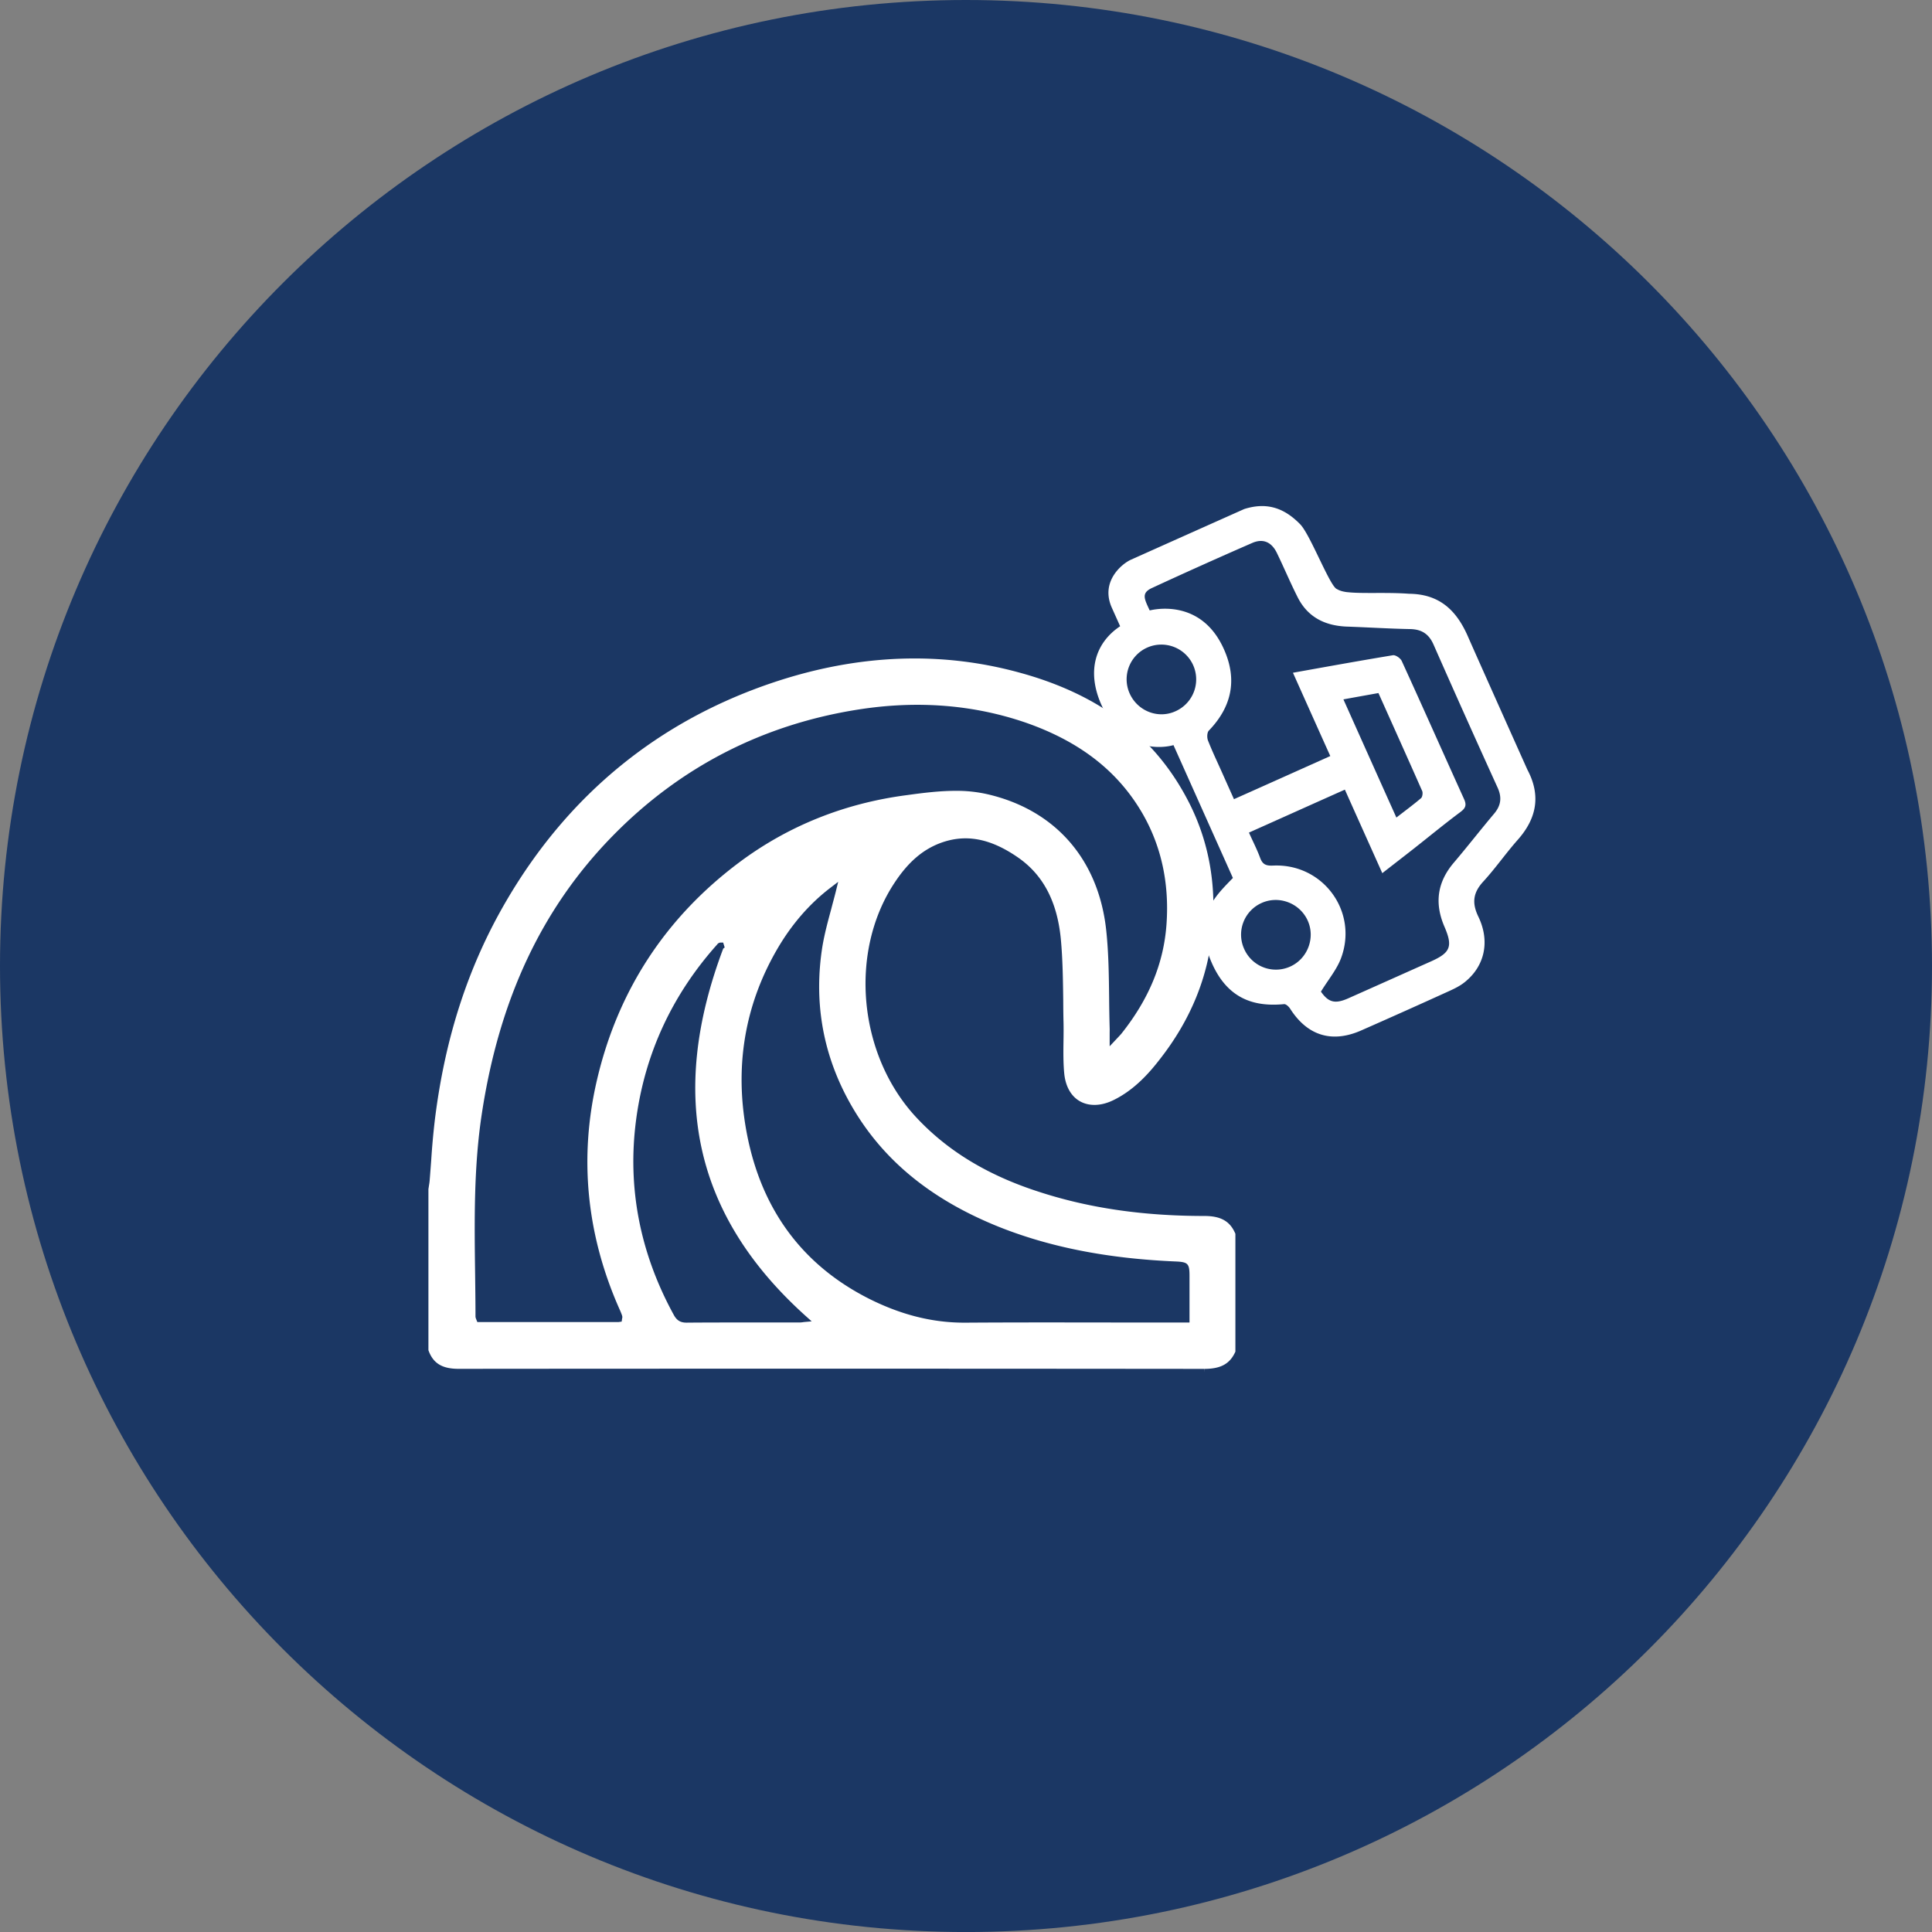
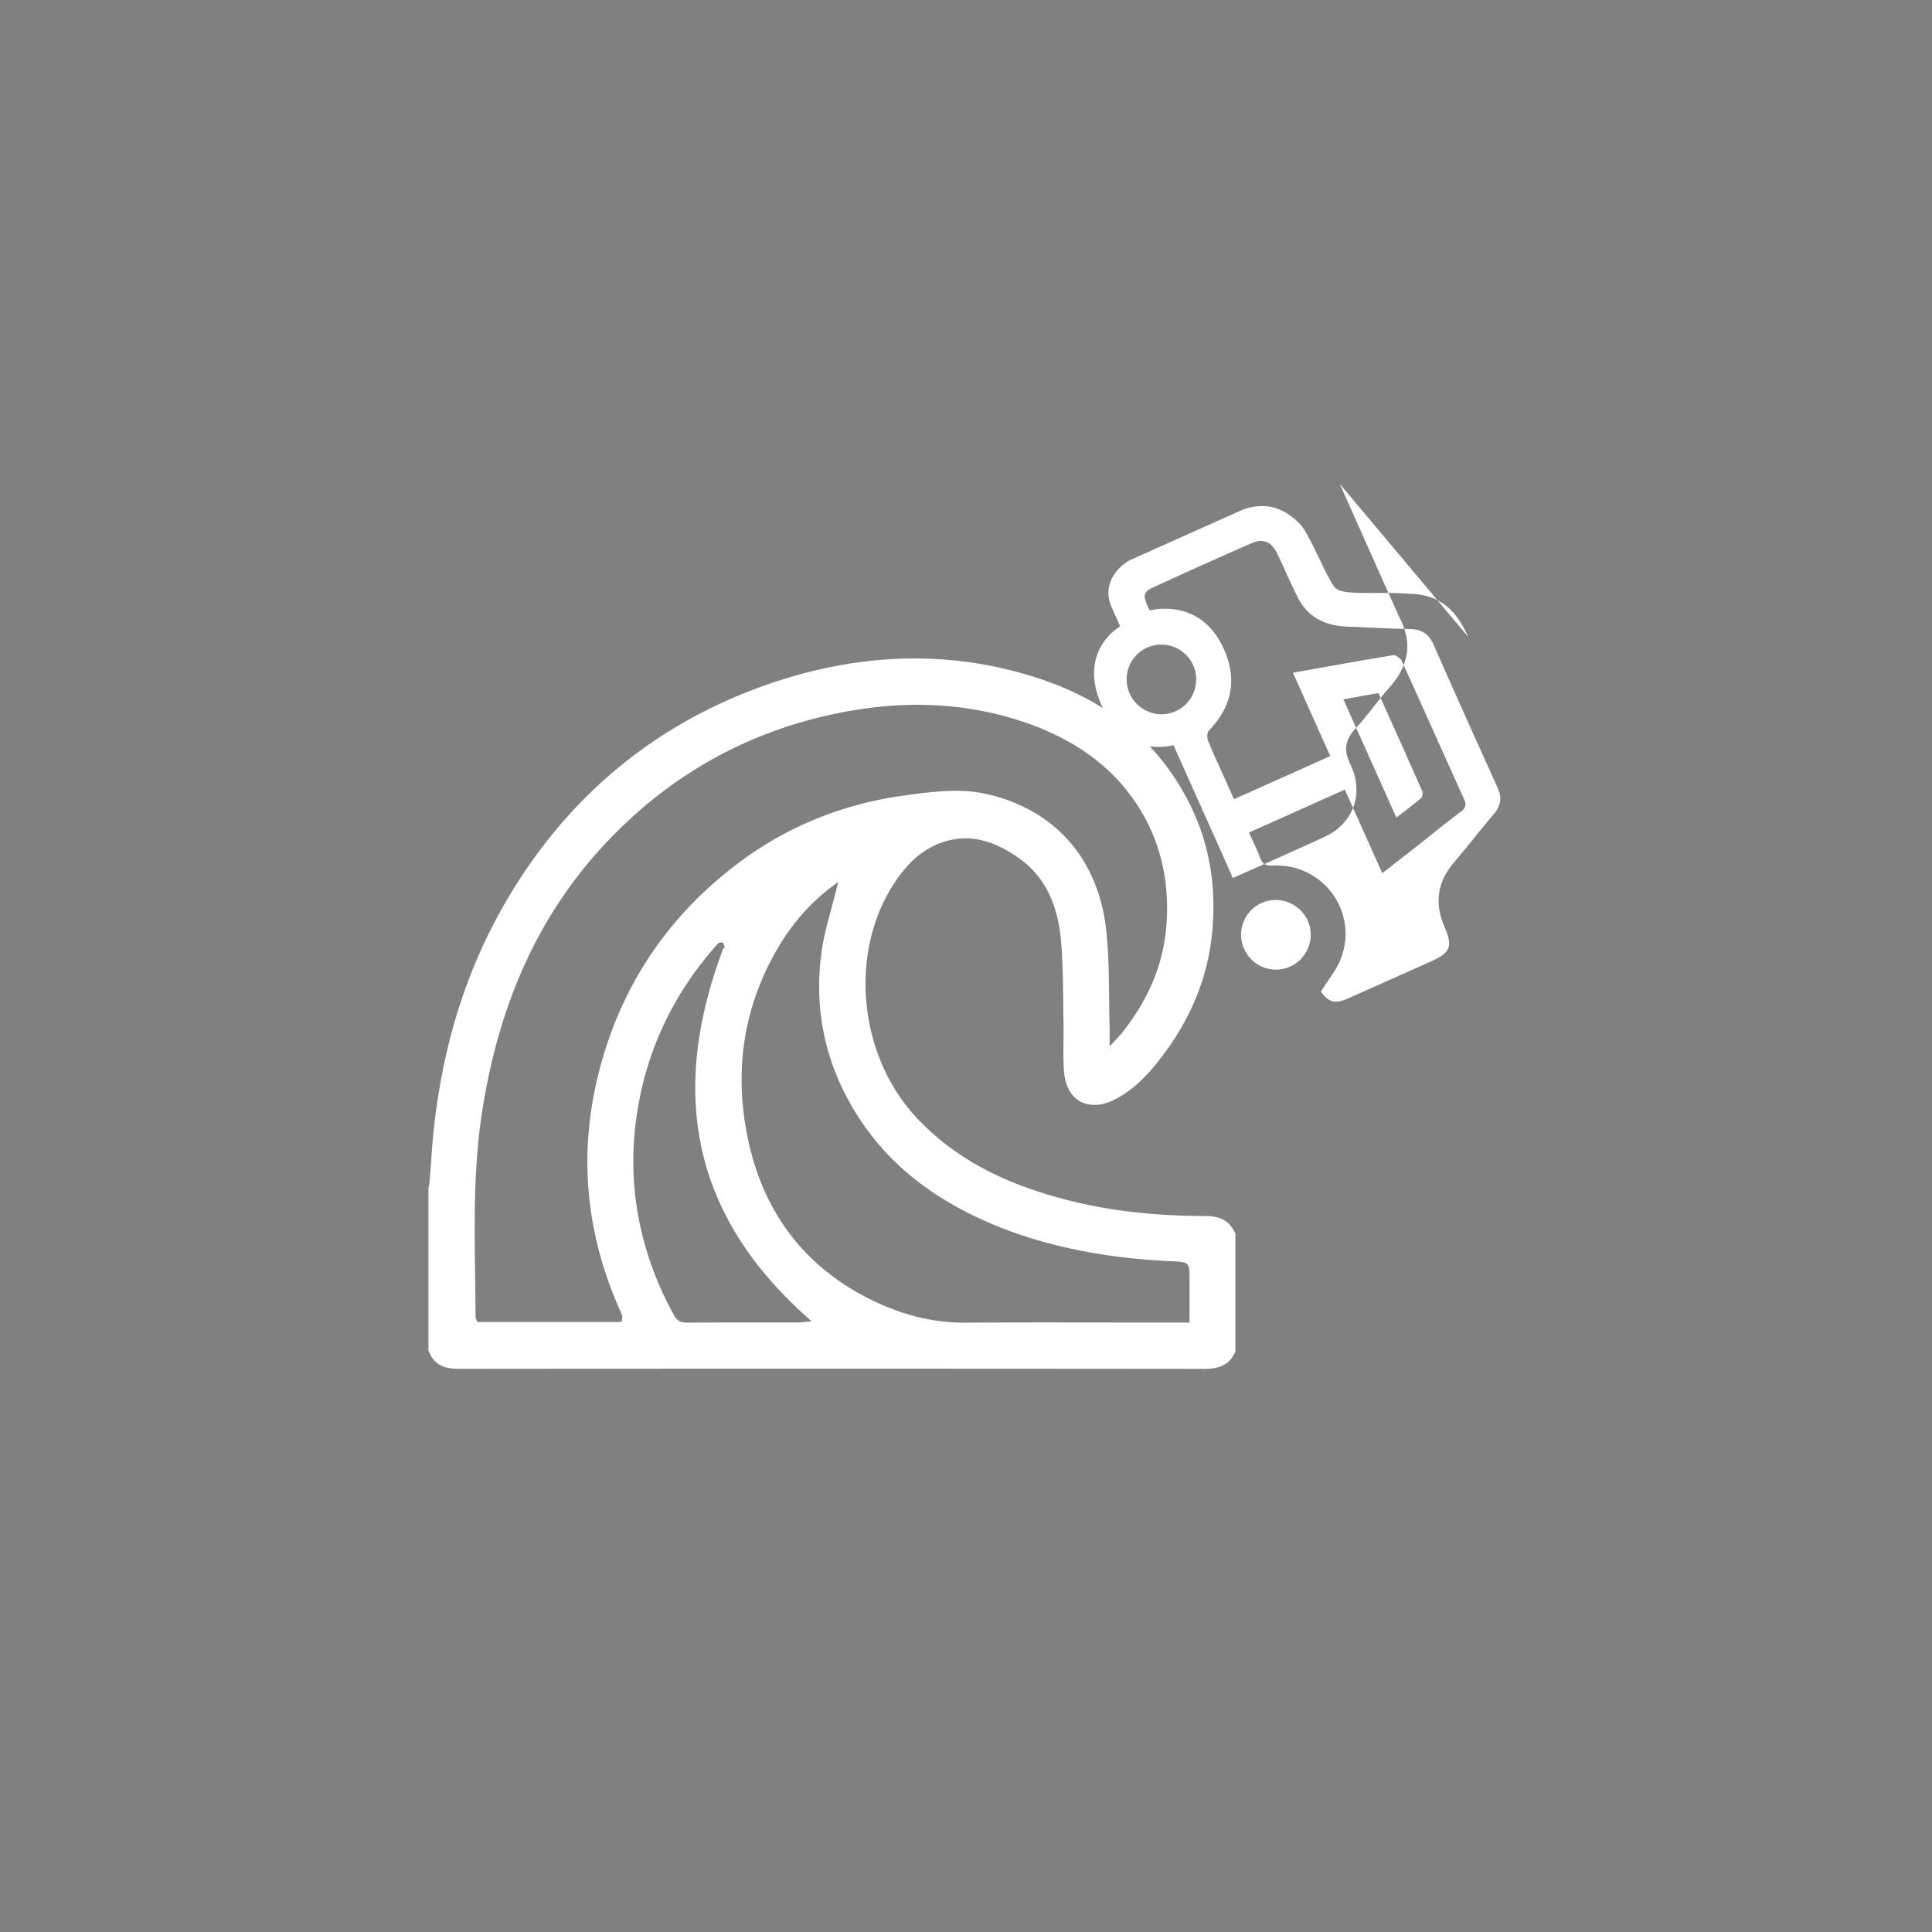
<svg xmlns="http://www.w3.org/2000/svg" width="109.998" height="110">
  <rect width="100%" height="100%" fill="#808080" stroke="none" />
  <switch>
    <g>
-       <path fill="#1B3764" d="M109.998 54.997c0 30.376-24.627 55.003-55 55.003S0 85.373 0 54.997C0 24.624 24.625 0 54.998 0s55 24.624 55 54.997z" />
      <g fill="#FFF">
-         <path d="M83.577 36.24c-.667-1.527-1.647-2.418-3.354-2.434-1.25-.094-2.641.003-3.475-.088a1.345 1.345 0 01-.25-.039c-.012 0-.027 0-.036-.006-.033-.007-.071-.019-.102-.027-.036-.016-.077-.024-.11-.04-.011-.009-.019-.009-.03-.012l-.131-.069c-.415-.255-1.497-3.092-2.059-3.671-.967-.997-1.978-1.254-3.19-.872a6684.13 6684.13 0 00-6.458 2.888c-.495.225-1.752 1.233-1.079 2.733l.472 1.052c-1.409.939-1.923 2.555-1.067 4.474 1.411 3.148 4.104 2.294 4.104 2.294l3.383 7.564c-1.021 1.061-2.358 2.255-1.184 4.876.932 2.082 2.491 2.461 4.099 2.307.107-.009.267.14.343.258.973 1.53 2.367 1.976 4.036 1.245a431.64 431.64 0 005.062-2.267c.291-.134.582-.279.832-.479 1.141-.903 1.47-2.318.786-3.74-.382-.788-.294-1.376.29-2.006.692-.755 1.275-1.601 1.954-2.367 1.084-1.222 1.325-2.53.551-3.988-.001 0-2.899-6.468-3.387-7.586zm-19.261 3.24a1.975 1.975 0 011.021-2.619 1.986 1.986 0 012.588.994 1.986 1.986 0 01-.986 2.634c-.996.461-2.172 0-2.623-1.009zm6.524 14.556a1.974 1.974 0 01.994-2.627c.977-.437 2.143 0 2.604.97.467.984.03 2.188-.967 2.646a1.975 1.975 0 01-2.631-.989zm5.909 2.81c-.75.33-1.119.218-1.542-.388.413-.676.896-1.246 1.143-1.9.997-2.664-1.034-5.413-3.875-5.276-.382.016-.585-.058-.723-.424-.179-.488-.418-.949-.643-1.455 1.838-.821 3.621-1.625 5.461-2.445.699 1.566 1.395 3.112 2.131 4.755.637-.497 1.22-.946 1.794-1.397.885-.697 1.753-1.412 2.651-2.082.293-.218.37-.394.207-.745-1.187-2.616-2.348-5.24-3.545-7.855-.074-.161-.35-.352-.503-.328-1.878.31-3.75.649-5.691.997.715 1.598 1.407 3.144 2.126 4.743-1.832.821-3.615 1.622-5.484 2.455-.218-.485-.437-.973-.654-1.461-.277-.624-.577-1.245-.824-1.876-.066-.163-.058-.461.049-.569 1.314-1.364 1.63-2.913.853-4.64-1.347-3.01-4.203-2.194-4.223-2.201-.298-.648-.5-.987.132-1.278a277.31 277.31 0 015.716-2.567c.613-.264 1.094-.042 1.391.567.41.845.775 1.718 1.201 2.558.573 1.112 1.542 1.585 2.754 1.64 1.225.042 2.444.121 3.669.143.642.023 1.037.291 1.297.879a750.98 750.98 0 003.647 8.143c.256.558.199 1.021-.202 1.494-.778.922-1.517 1.876-2.297 2.792-.939 1.108-1.099 2.309-.525 3.637.484 1.121.345 1.476-.755 1.97-1.581.705-3.154 1.411-4.736 2.114zm-.262-17.027c.679-.124 1.321-.239 1.994-.36.844 1.882 1.673 3.725 2.492 5.579.044.106.013.34-.067.406-.441.376-.906.716-1.403 1.104-1.017-2.261-2.005-4.471-3.016-6.729z" />
+         <path d="M83.577 36.24c-.667-1.527-1.647-2.418-3.354-2.434-1.25-.094-2.641.003-3.475-.088a1.345 1.345 0 01-.25-.039c-.012 0-.027 0-.036-.006-.033-.007-.071-.019-.102-.027-.036-.016-.077-.024-.11-.04-.011-.009-.019-.009-.03-.012l-.131-.069c-.415-.255-1.497-3.092-2.059-3.671-.967-.997-1.978-1.254-3.19-.872a6684.13 6684.13 0 00-6.458 2.888c-.495.225-1.752 1.233-1.079 2.733l.472 1.052c-1.409.939-1.923 2.555-1.067 4.474 1.411 3.148 4.104 2.294 4.104 2.294l3.383 7.564a431.64 431.64 0 005.062-2.267c.291-.134.582-.279.832-.479 1.141-.903 1.47-2.318.786-3.74-.382-.788-.294-1.376.29-2.006.692-.755 1.275-1.601 1.954-2.367 1.084-1.222 1.325-2.53.551-3.988-.001 0-2.899-6.468-3.387-7.586zm-19.261 3.24a1.975 1.975 0 011.021-2.619 1.986 1.986 0 012.588.994 1.986 1.986 0 01-.986 2.634c-.996.461-2.172 0-2.623-1.009zm6.524 14.556a1.974 1.974 0 01.994-2.627c.977-.437 2.143 0 2.604.97.467.984.03 2.188-.967 2.646a1.975 1.975 0 01-2.631-.989zm5.909 2.81c-.75.33-1.119.218-1.542-.388.413-.676.896-1.246 1.143-1.9.997-2.664-1.034-5.413-3.875-5.276-.382.016-.585-.058-.723-.424-.179-.488-.418-.949-.643-1.455 1.838-.821 3.621-1.625 5.461-2.445.699 1.566 1.395 3.112 2.131 4.755.637-.497 1.22-.946 1.794-1.397.885-.697 1.753-1.412 2.651-2.082.293-.218.37-.394.207-.745-1.187-2.616-2.348-5.24-3.545-7.855-.074-.161-.35-.352-.503-.328-1.878.31-3.75.649-5.691.997.715 1.598 1.407 3.144 2.126 4.743-1.832.821-3.615 1.622-5.484 2.455-.218-.485-.437-.973-.654-1.461-.277-.624-.577-1.245-.824-1.876-.066-.163-.058-.461.049-.569 1.314-1.364 1.63-2.913.853-4.64-1.347-3.01-4.203-2.194-4.223-2.201-.298-.648-.5-.987.132-1.278a277.31 277.31 0 015.716-2.567c.613-.264 1.094-.042 1.391.567.41.845.775 1.718 1.201 2.558.573 1.112 1.542 1.585 2.754 1.64 1.225.042 2.444.121 3.669.143.642.023 1.037.291 1.297.879a750.98 750.98 0 003.647 8.143c.256.558.199 1.021-.202 1.494-.778.922-1.517 1.876-2.297 2.792-.939 1.108-1.099 2.309-.525 3.637.484 1.121.345 1.476-.755 1.97-1.581.705-3.154 1.411-4.736 2.114zm-.262-17.027c.679-.124 1.321-.239 1.994-.36.844 1.882 1.673 3.725 2.492 5.579.044.106.013.34-.067.406-.441.376-.906.716-1.403 1.104-1.017-2.261-2.005-4.471-3.016-6.729z" />
        <path d="M70.337 76.954v-6.707c-.296-.712-.823-1.016-1.765-1.016-3.497 0-6.571-.448-9.417-1.375-2.91-.937-5.186-2.315-6.966-4.216-3.331-3.552-3.88-9.443-1.247-13.398.765-1.155 1.585-1.861 2.586-2.24 1.433-.536 2.842-.284 4.428.815 1.437.994 2.233 2.513 2.441 4.634.109 1.164.123 2.355.138 3.507.002.427.006.863.017 1.294.007.354.003.703-.003 1.055-.008.6-.014 1.225.044 1.821.112 1.101.767 1.779 1.719 1.779.355 0 .729-.094 1.115-.288 1.16-.576 1.995-1.519 2.59-2.288 1.772-2.252 2.782-4.734 3.008-7.361.237-2.64-.211-5.079-1.326-7.271-1.898-3.734-5.07-6.161-9.685-7.413-4.482-1.225-9.177-1.036-13.951.558-6.564 2.194-11.689 6.383-15.23 12.438-2.159 3.688-3.493 7.771-4.073 12.465a42.604 42.604 0 00-.209 2.31c-.029.385-.057.764-.088 1.148-.009.118-.03.23-.047.343l-.024.154v9.171c.262.742.775 1.061 1.715 1.061a23142.681 23142.681 0 0142.45.003l.008.197v-.197c.941-.001 1.462-.286 1.772-.983zm-34.919-1.876l-.023.167-.18.026h-8.038l-.05-.124c-.03-.078-.055-.13-.055-.2 0-.794-.012-1.588-.021-2.379-.04-3.009-.084-6.115.383-9.167.994-6.531 3.428-11.698 7.435-15.796 3.846-3.934 8.562-6.358 14.011-7.21 3.384-.53 6.587-.267 9.557.761 3.087 1.085 5.255 2.788 6.645 5.222 1.043 1.837 1.491 3.922 1.335 6.207-.151 2.242-.998 4.297-2.58 6.279-.044.048-.091.103-.167.182l-.492.524v-.733c0-.127.005-.222 0-.313a88.638 88.638 0 01-.03-1.718c-.014-1.243-.029-2.528-.159-3.776-.415-4.064-2.882-6.913-6.769-7.811a7.875 7.875 0 00-1.812-.193c-.937 0-1.906.124-2.758.242-3.563.461-6.784 1.755-9.569 3.837-4.175 3.125-6.899 7.282-8.089 12.368-1.038 4.428-.604 8.831 1.287 13.083.052.112.099.228.14.349a.285.285 0 01-.001.173zm10.346.193a1.462 1.462 0 01-.254.024H42.492c-1.135 0-2.269 0-3.404.01-.345 0-.554-.125-.725-.439-1.931-3.525-2.656-7.265-2.146-11.113.494-3.752 2.052-7.119 4.626-9.992 0 0 0-.01.005-.01l.021-.023a.268.268 0 01.155-.064h.149l.087.282-.082.058c-3.164 8.395-1.624 15.238 4.697 20.924l.338.303-.449.04zm21.96.025h-4.311c-2.817-.003-5.628-.009-8.44.01h-.069c-1.825 0-3.59-.446-5.404-1.352-4.06-2.043-6.456-5.51-7.125-10.305-.473-3.415.155-6.652 1.876-9.613.815-1.4 1.831-2.576 3.021-3.485l.45-.345-.135.551c-.084.337-.178.673-.264 1.01-.199.73-.384 1.424-.502 2.134-.486 3.061 0 5.979 1.447 8.673 1.759 3.273 4.565 5.649 8.583 7.268 2.893 1.158 6.189 1.813 10.073 1.979.719.03.8.121.8.83v2.645z" />
      </g>
    </g>
  </switch>
</svg>